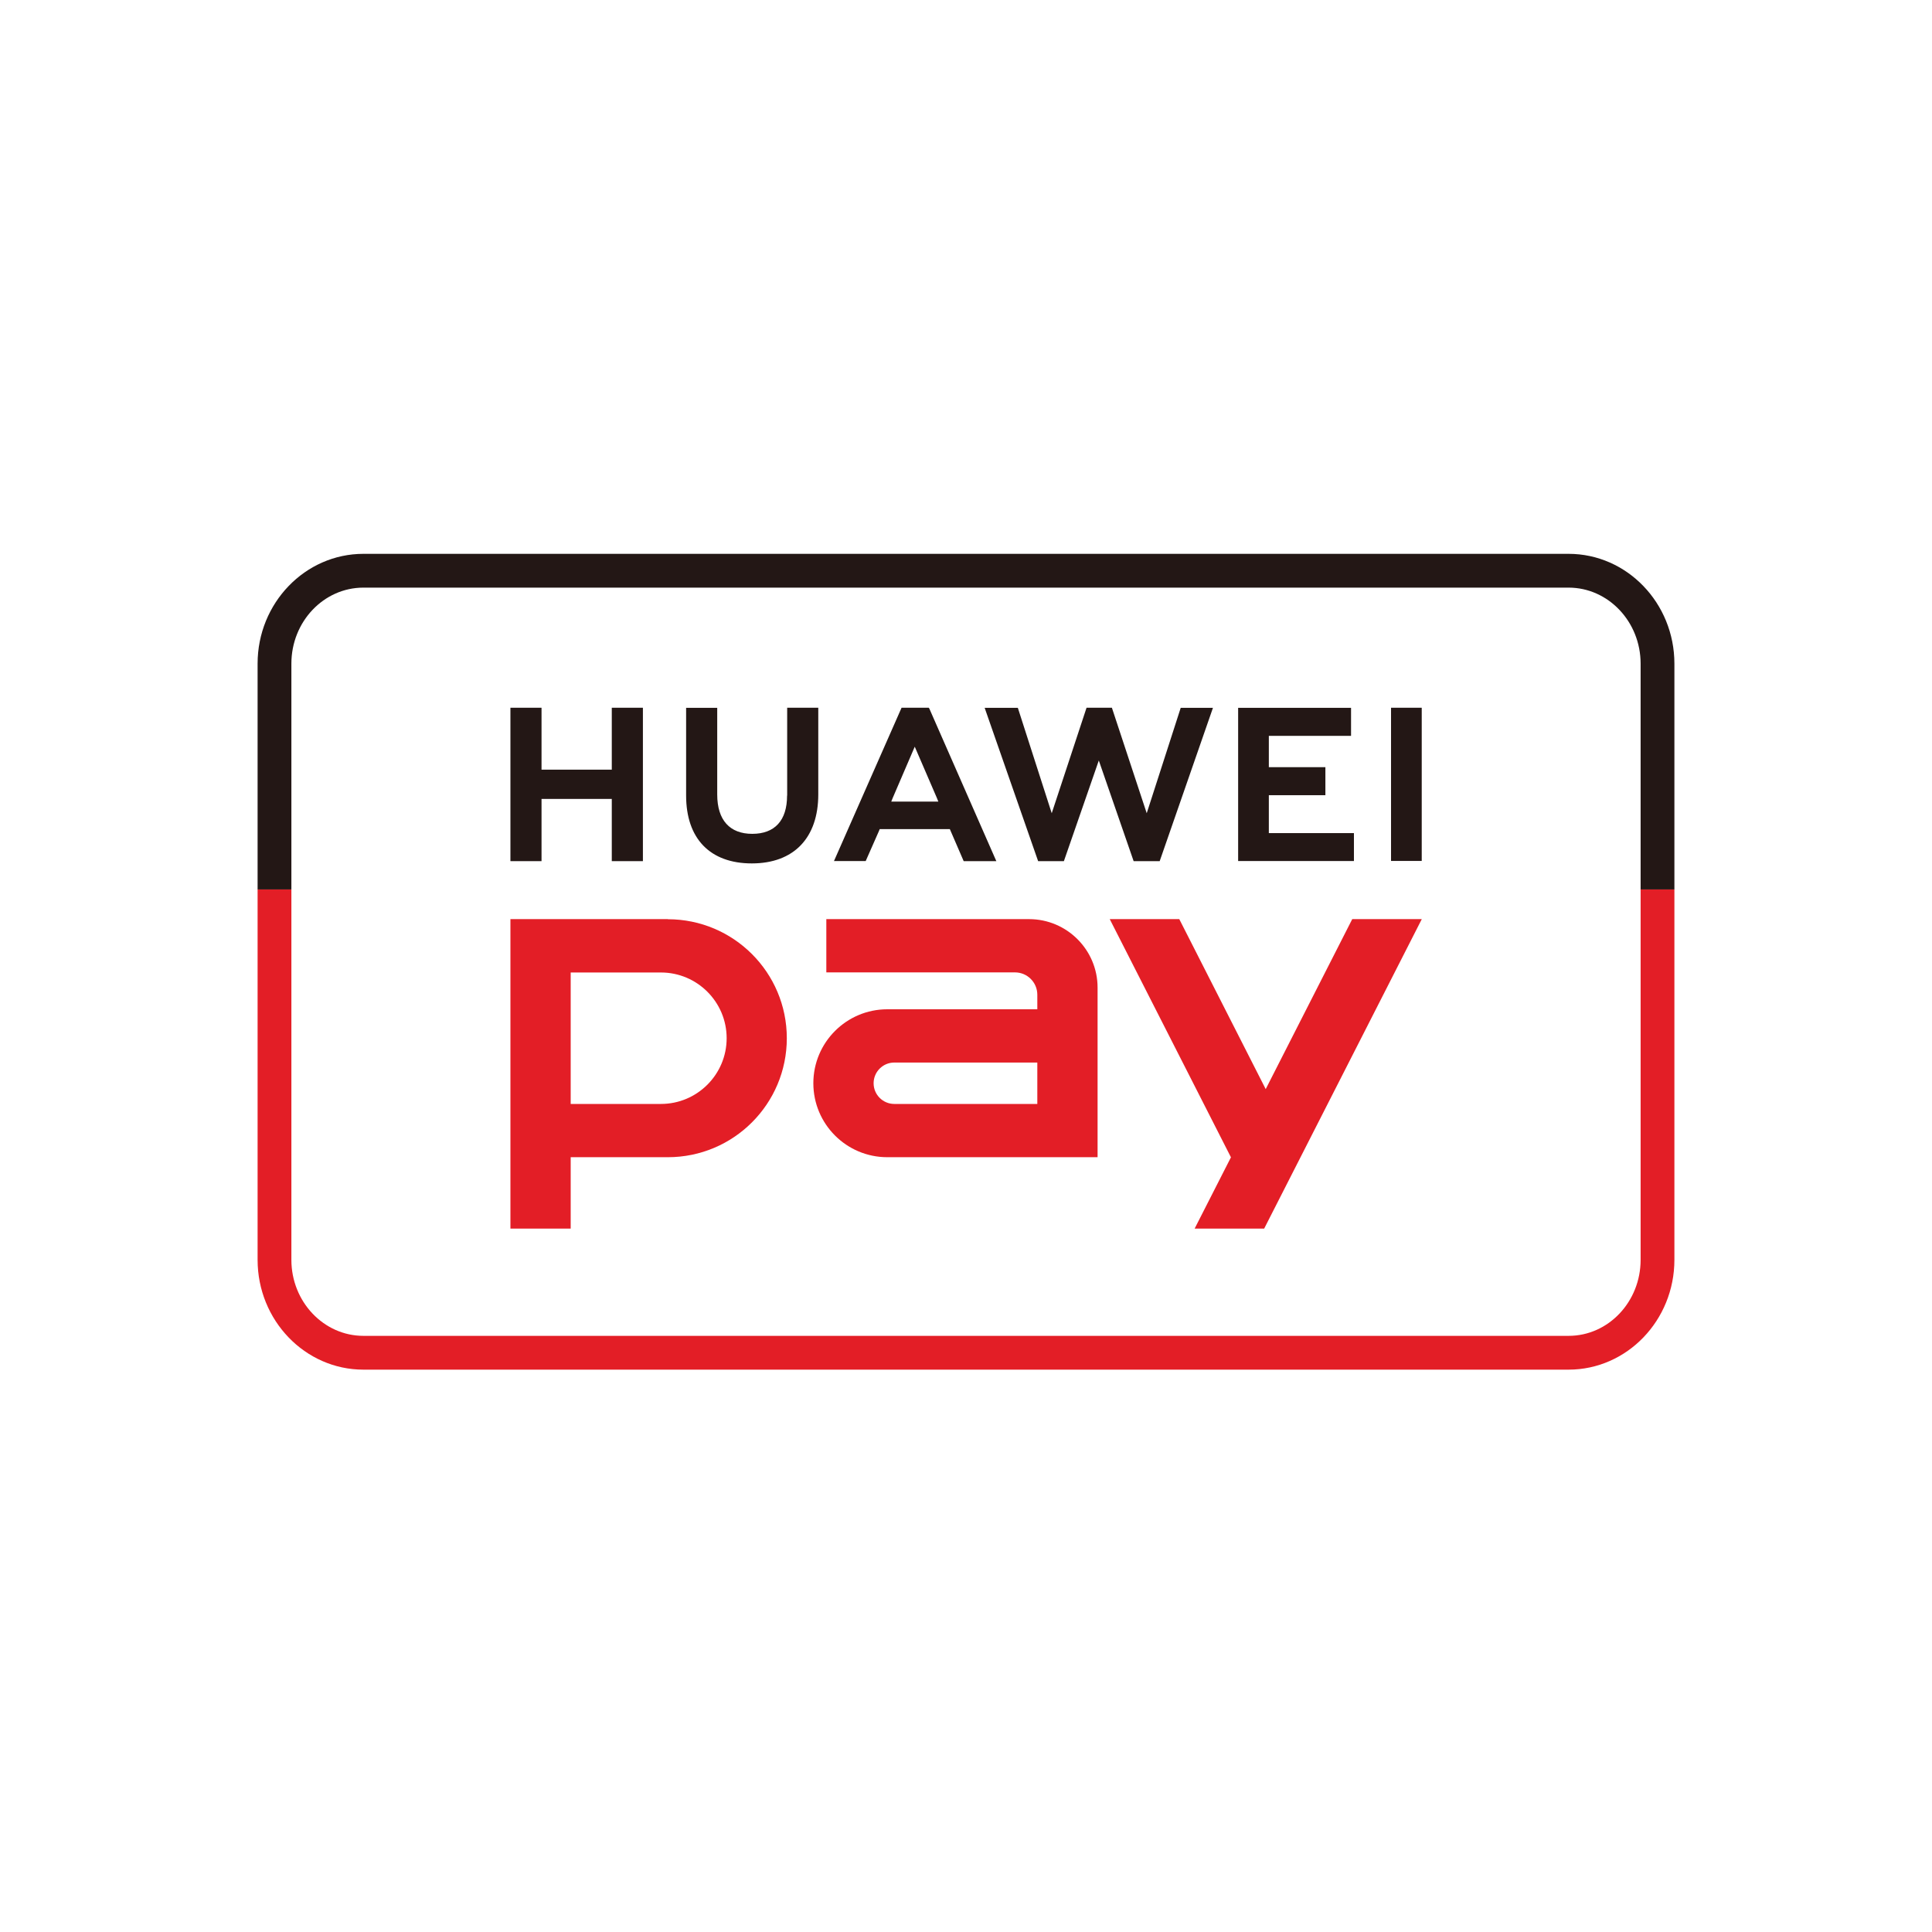
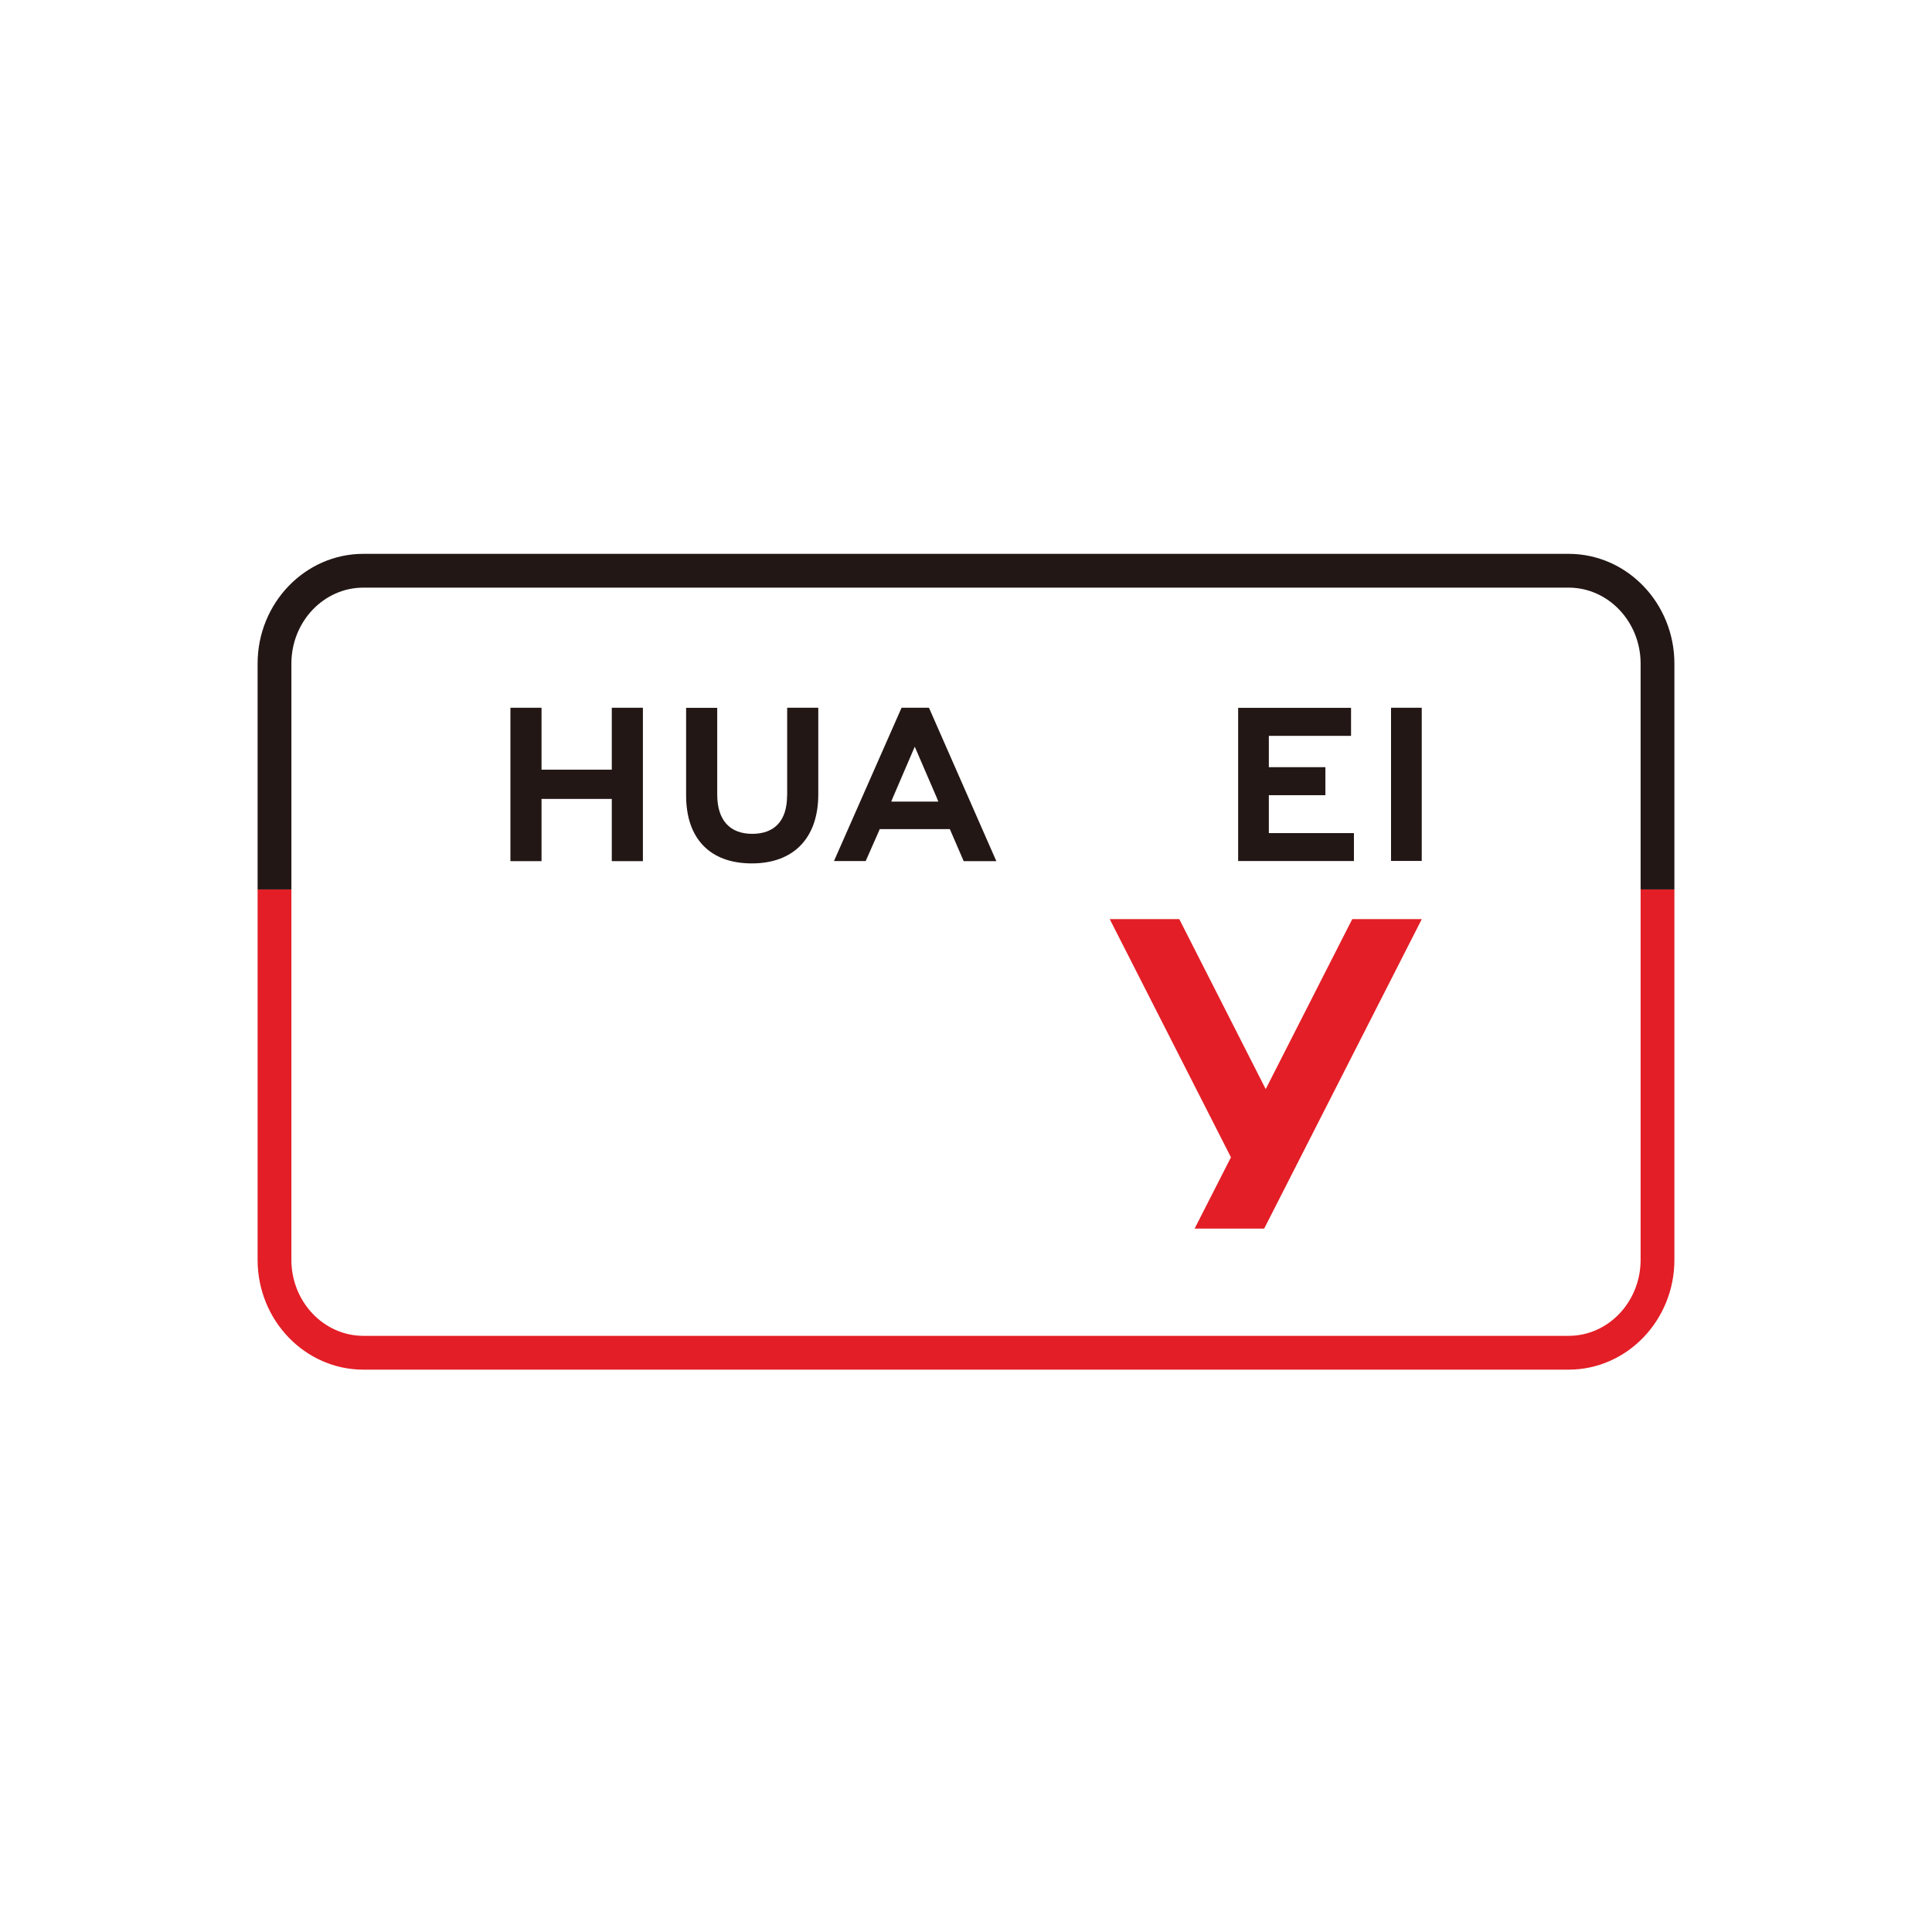
<svg xmlns="http://www.w3.org/2000/svg" width="150" height="150" viewBox="0 0 150 150" fill="none">
  <path d="M47.499 59.756H42.044V54.949H39.629V66.859H42.044V62.028H47.499V66.859H49.915V54.949H47.499V59.756Z" fill="#231715" />
-   <path d="M61.108 61.772C61.108 63.707 60.148 64.739 58.404 64.739C56.661 64.739 55.685 63.675 55.685 61.684V54.957H53.27V61.764C53.27 65.115 55.133 67.035 58.372 67.035C61.612 67.035 63.531 65.075 63.531 61.668V54.949H61.116V61.764L61.108 61.772Z" fill="#231715" />
-   <path d="M89.031 63.139L86.327 54.949H84.359L81.656 63.139L79.025 54.957H76.449L80.6 66.859H82.6L85.311 59.044L88.015 66.859H90.038L94.173 54.957H91.67L89.031 63.139Z" fill="#231715" />
+   <path d="M61.108 61.772C61.108 63.707 60.148 64.739 58.404 64.739C56.661 64.739 55.685 63.675 55.685 61.684V54.957H53.27V61.764C53.27 65.115 55.133 67.035 58.372 67.035C61.612 67.035 63.531 65.075 63.531 61.668V54.949H61.116V61.764L61.108 61.772" fill="#231715" />
  <path d="M98.512 61.739H102.903V59.563H98.512V57.132H104.895V54.956H96.129V66.85H105.119V64.682H98.512V61.739Z" fill="#231715" />
  <path d="M110.383 54.949H108V66.843H110.383V54.949Z" fill="#231715" />
  <path d="M73.748 64.379L74.82 66.859H77.355L72.156 55.021L72.108 54.949H69.997L64.75 66.851H67.213L68.229 64.547L68.301 64.371H73.748V64.379ZM71.021 57.973L72.74 61.956L72.852 62.236H69.197L69.309 61.956L71.021 57.973Z" fill="#231715" />
-   <path d="M51.85 71.361H39.629V95.388H44.308V89.845H51.85C56.953 89.845 61.088 85.71 61.088 80.607C61.088 75.504 56.953 71.369 51.85 71.369V71.361ZM44.308 75.504H51.314C54.13 75.504 56.417 77.792 56.417 80.607C56.417 83.423 54.13 85.71 51.314 85.71H44.308V75.504Z" fill="#E31E26" />
  <path d="M104.988 71.361L98.269 84.558L91.559 71.361H86.16L95.566 89.845H95.574L92.751 95.388H98.15L110.387 71.361H104.988Z" fill="#E31E26" />
-   <path d="M68.891 89.845H85.216V76.68C85.216 73.745 82.832 71.361 79.897 71.361H64.156V75.496H78.801C79.761 75.496 80.537 76.272 80.537 77.232V78.36H68.891C65.724 78.36 63.148 80.927 63.148 84.103C63.148 87.27 65.716 89.845 68.891 89.845ZM69.435 82.495H80.537V85.71H69.435C68.547 85.71 67.827 84.99 67.827 84.103C67.827 83.215 68.547 82.495 69.435 82.495Z" fill="#E31E26" />
  <path d="M121.786 106.339H28.214C23.687 106.339 20 102.515 20 97.812V69.051H22.623V97.812C22.623 101.068 25.135 103.715 28.214 103.715H121.786C124.873 103.715 127.377 101.068 127.377 97.812V69.051H130V97.812C130 102.515 126.313 106.339 121.786 106.339Z" fill="#E31E26" />
  <path d="M130 69.058H127.377V51.526C127.377 48.271 124.865 45.623 121.786 45.623H28.214C25.127 45.623 22.623 48.271 22.623 51.526V69.058H20V51.526C20 46.823 23.687 43 28.214 43H121.786C126.313 43 130 46.823 130 51.526V69.058Z" fill="#231715" />
</svg>